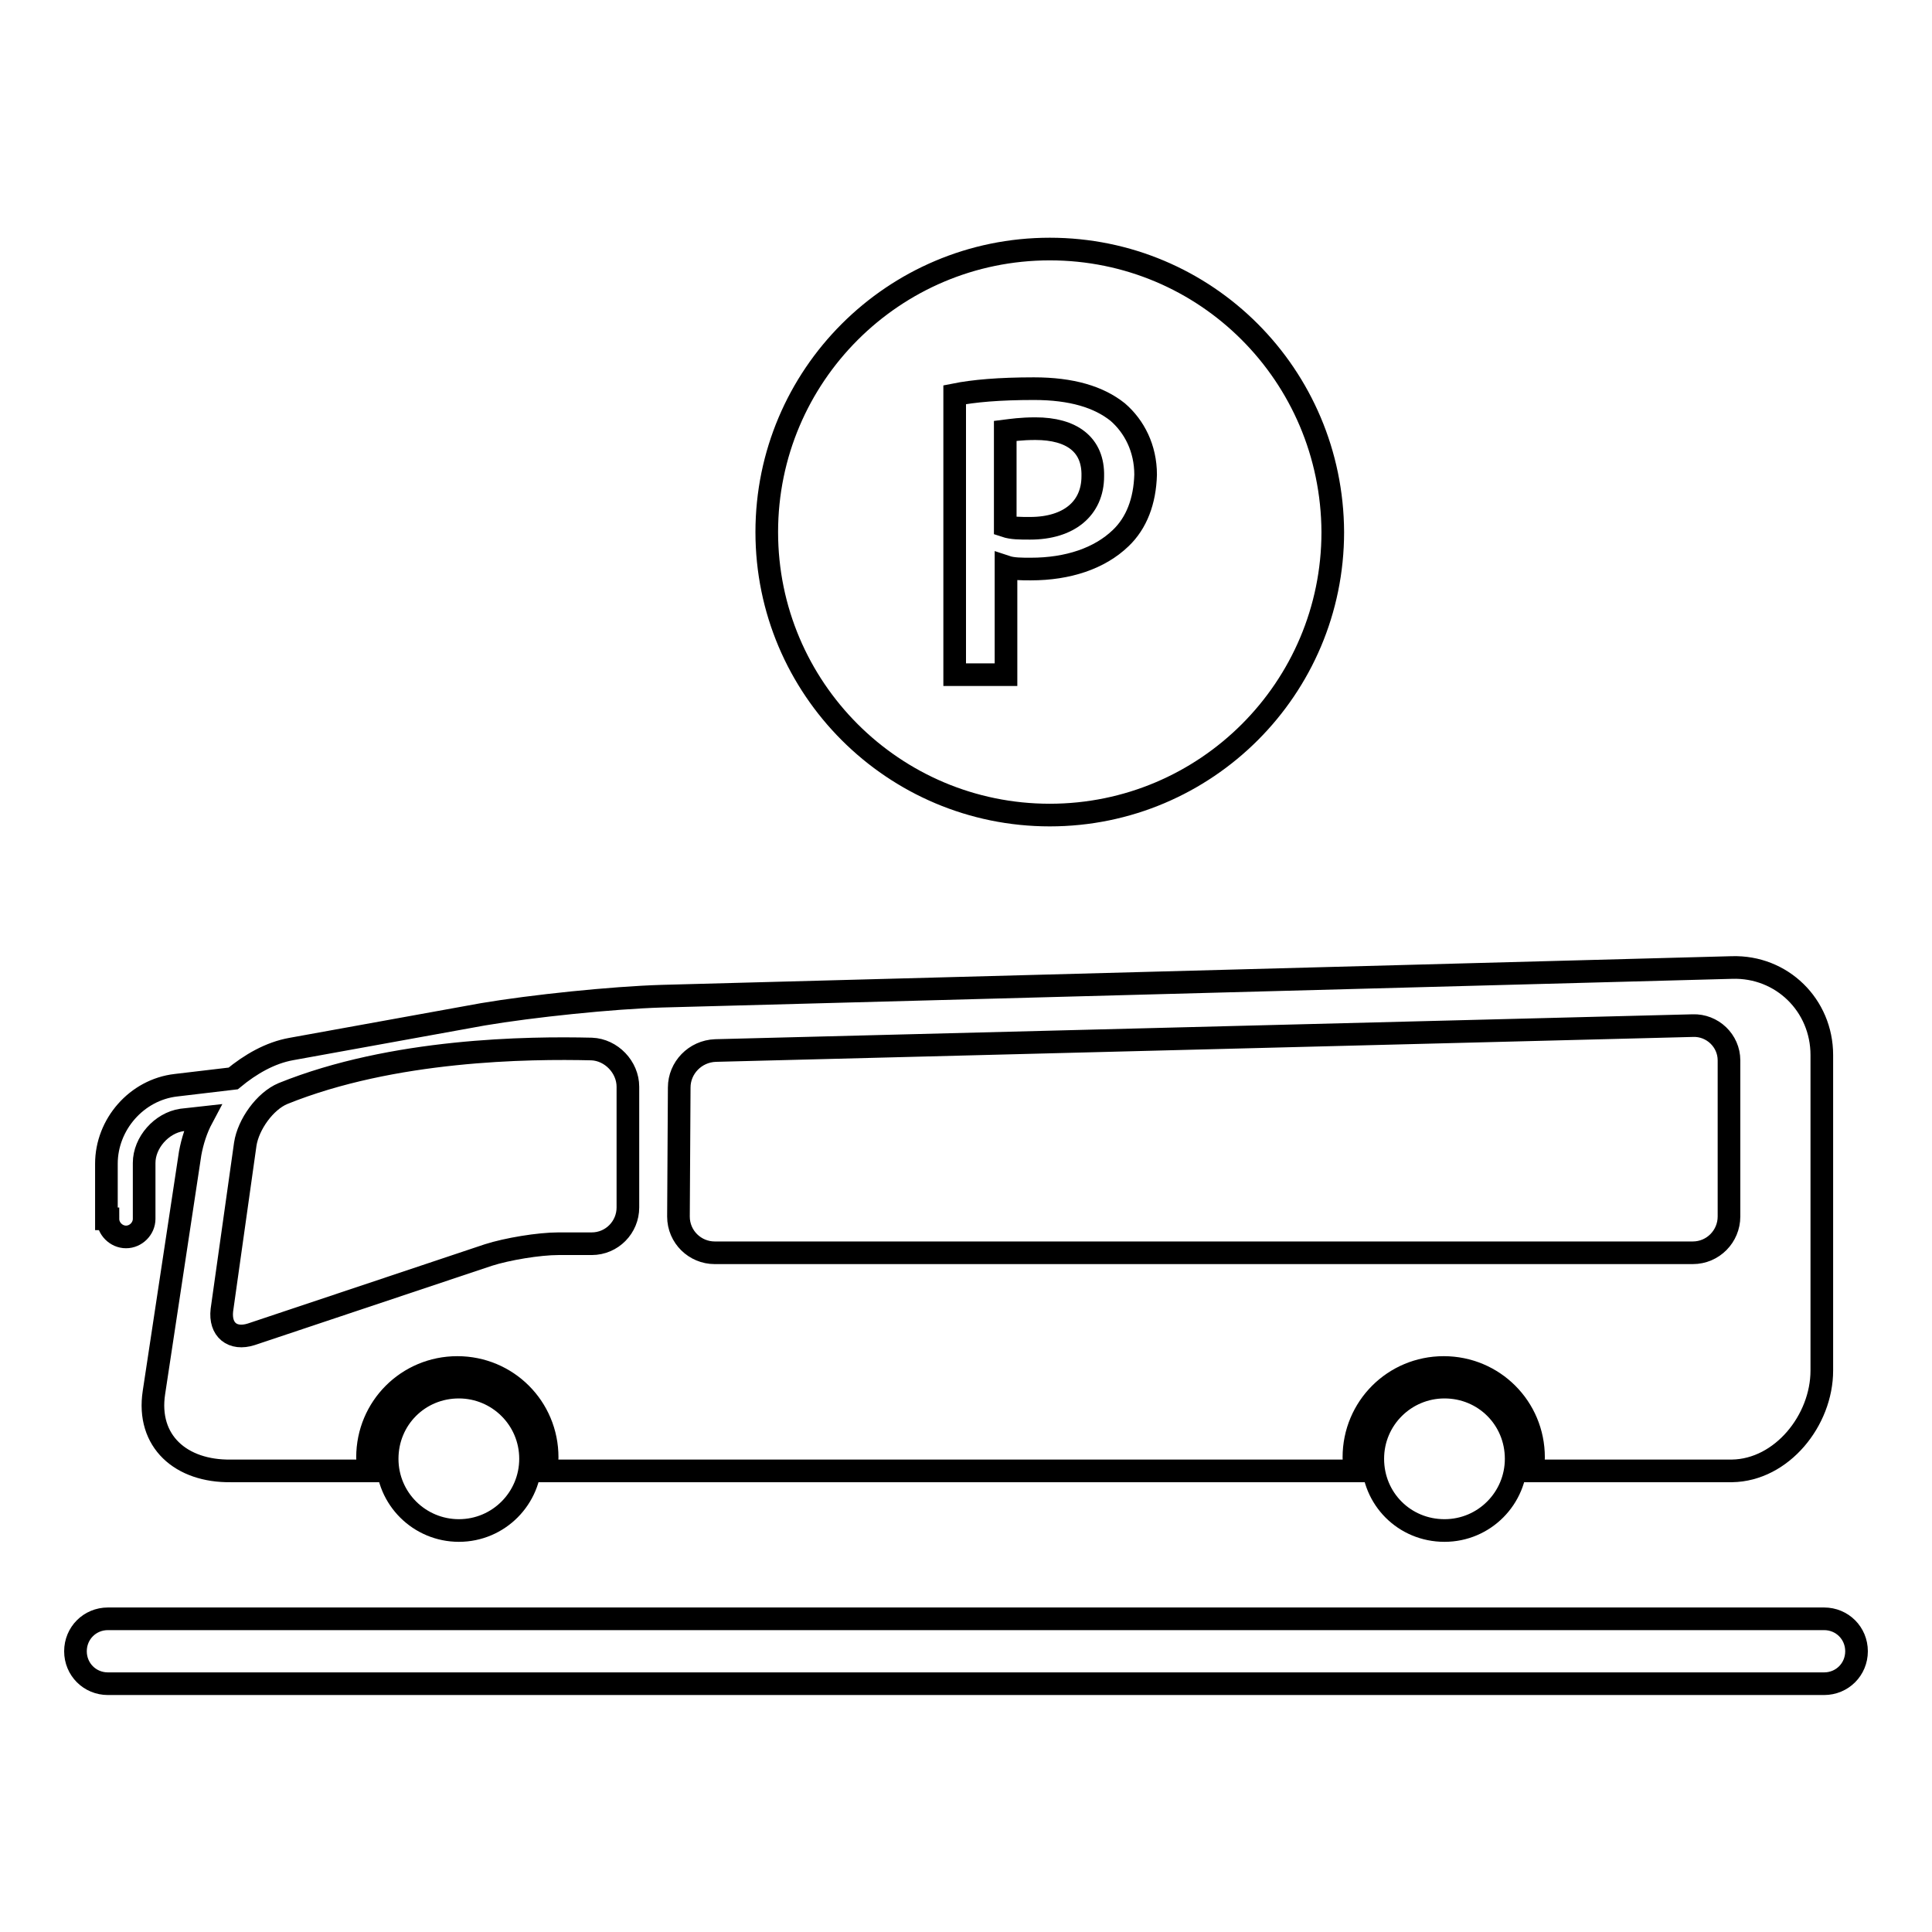
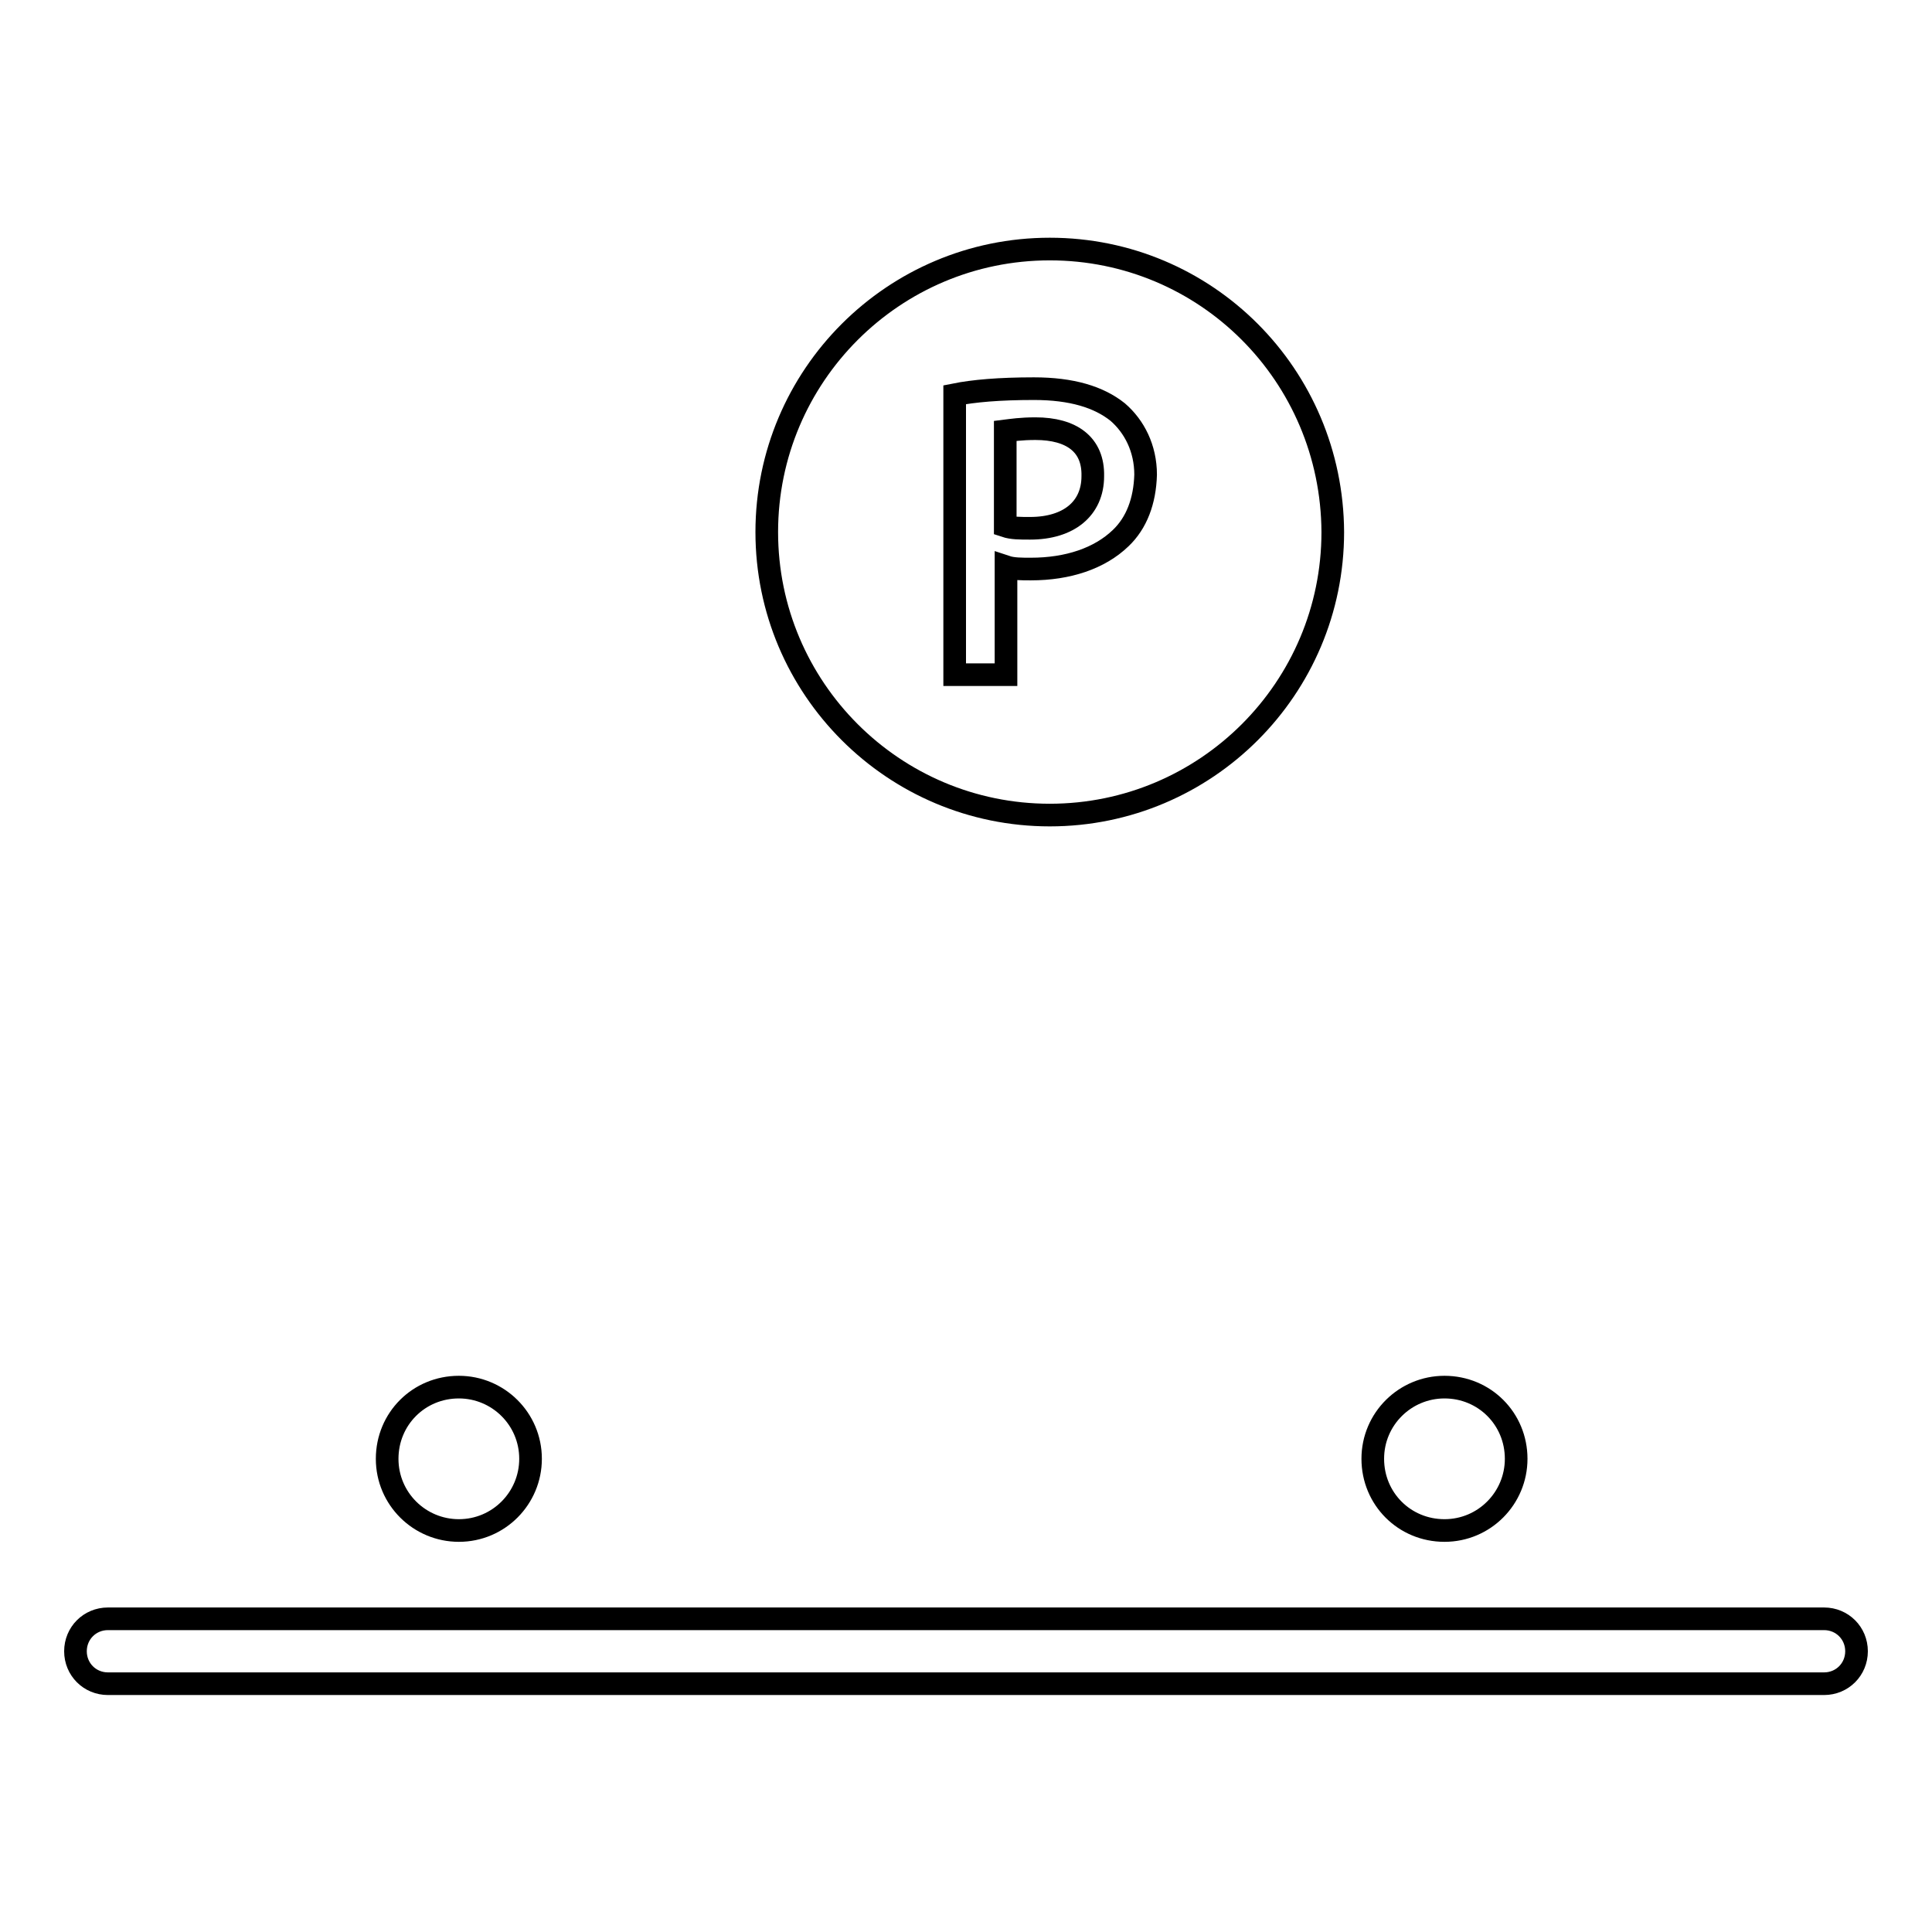
<svg xmlns="http://www.w3.org/2000/svg" version="1.1" x="0px" y="0px" viewBox="0 0 256 256" enable-background="new 0 0 256 256" xml:space="preserve">
  <g>
    <g>
      <g>
        <g>
          <path stroke-width="3" fill-opacity="0" stroke="#000000" d="M60.8,183.8c5.2,0,9.5,4.2,9.5,9.5c0,5.2-4.2,9.5-9.5,9.5c-5.2,0-9.5-4.2-9.5-9.5S55.5,183.8,60.8,183.8z" />
          <path stroke-width="3" fill-opacity="0" stroke="#000000" d="M191.4,183.8c5.3,0,9.5,4.2,9.5,9.5c0,5.2-4.2,9.5-9.5,9.5s-9.5-4.2-9.5-9.5S186.2,183.8,191.4,183.8z" />
-           <path stroke-width="3" fill-opacity="0" stroke="#000000" d="M14.3,161.5c0,1.3,1.1,2.4,2.4,2.4c1.3,0,2.4-1.1,2.4-2.4v-7.4c0-2.7,2.3-5.3,5-5.7l2.7-0.3c-0.8,1.5-1.3,3.1-1.6,4.7l-4.8,31.7c-1,6.5,3.6,10.5,10.2,10.4h18.3c-0.1-0.6-0.2-1.2-0.2-1.8c0-6.6,5.3-11.9,11.9-11.9c6.6,0,11.9,5.3,11.9,11.9c0,0.6-0.1,1.2-0.2,1.8h107.3c-0.1-0.6-0.2-1.2-0.2-1.8c0-6.6,5.3-11.9,11.9-11.9s11.9,5.3,11.9,11.9c0,0.6-0.1,1.2-0.2,1.8h26.5c6.6-0.1,11.9-6.7,11.9-13.3v-41.8c0-6.6-5.3-11.8-11.9-11.6l-141.8,3.8c-6.6,0.2-17.2,1.3-23.7,2.4l-25.4,4.6c-2.8,0.5-5.4,2-7.7,3.9l-7.6,0.9c-5.2,0.6-9.2,5.2-9.2,10.4V161.5L14.3,161.5L14.3,161.5z M90,144.1c0-2.6,2.1-4.8,4.8-4.9l129.5-3.3c2.6-0.1,4.8,2,4.8,4.6v20.7c0,2.6-2.1,4.8-4.8,4.8H94.7c-2.6,0-4.8-2.1-4.8-4.8L90,144.1L90,144.1z M32.5,151.6c0.4-2.6,2.6-5.7,5-6.7c14.6-5.9,32.5-6.1,40.9-5.9c2.6,0.1,4.8,2.4,4.8,5V160c0,2.6-2.1,4.8-4.8,4.8H74c-2.6,0-6.8,0.7-9.3,1.5l-31.4,10.5c-2.5,0.8-4.2-0.6-3.9-3.2L32.5,151.6z" />
          <path stroke-width="3" fill-opacity="0" stroke="#000000" d="M137.2,56.8c-1.9,0-3.2,0.2-4,0.3v12.6c0.9,0.3,1.9,0.3,3.3,0.3c5.1,0,8.3-2.6,8.3-6.9C144.9,58.9,142,56.8,137.2,56.8z" />
          <path stroke-width="3" fill-opacity="0" stroke="#000000" d="M139.1,33c-20.7,0-37.5,16.8-37.5,37.5c0,20.7,16.8,37.5,37.5,37.5c20.7,0,37.5-16.8,37.5-37.5C176.5,49.7,159.8,33,139.1,33z M148.5,71.3c-2.8,2.7-7,4.1-11.9,4.1c-1.3,0-2.4,0-3.3-0.3v14.3h-6.8V52.3c2.5-0.5,5.9-0.8,10.5-0.8c5,0,8.6,1.1,11.1,3.1c2.2,1.9,3.7,4.8,3.7,8.3C151.7,66.4,150.6,69.3,148.5,71.3z" />
          <path stroke-width="3" fill-opacity="0" stroke="#000000" d="M10,218.8c0,2.4,1.9,4.3,4.3,4.3h227.4c2.4,0,4.3-1.9,4.3-4.3c0-2.4-1.9-4.3-4.3-4.3H14.3C11.9,214.5,10,216.4,10,218.8z" />
        </g>
      </g>
      <g />
      <g />
      <g />
      <g />
      <g />
      <g />
      <g />
      <g />
      <g />
      <g />
      <g />
      <g />
      <g />
      <g />
      <g />
    </g>
  </g>
</svg>